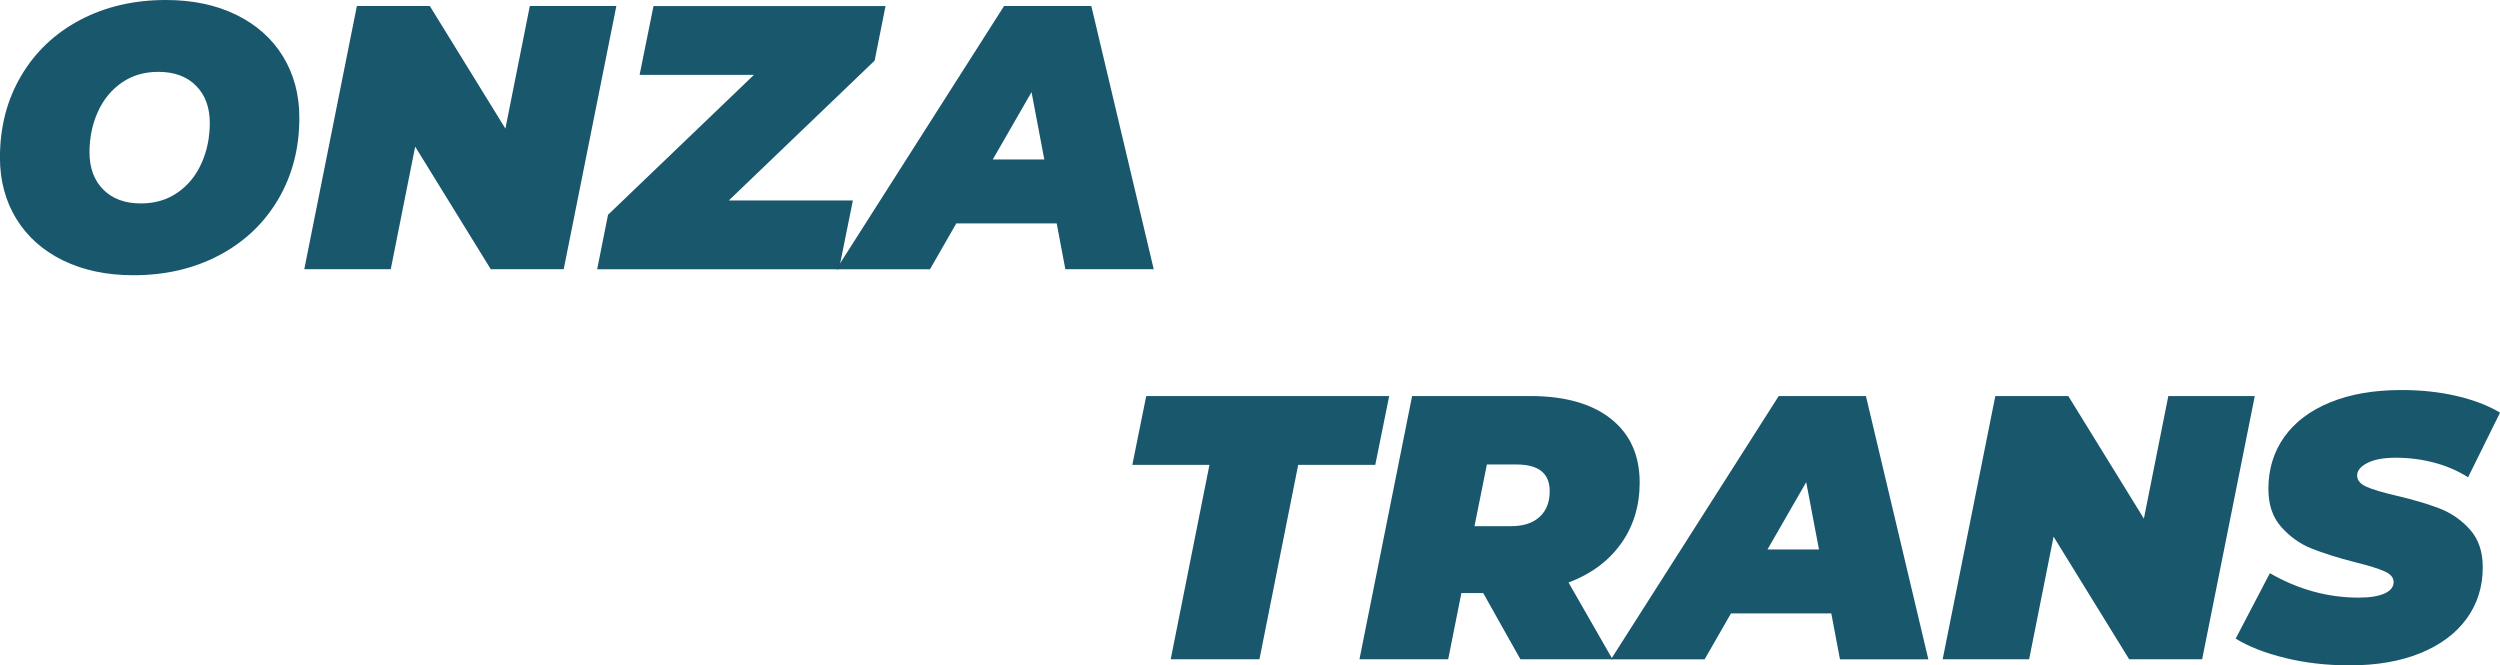
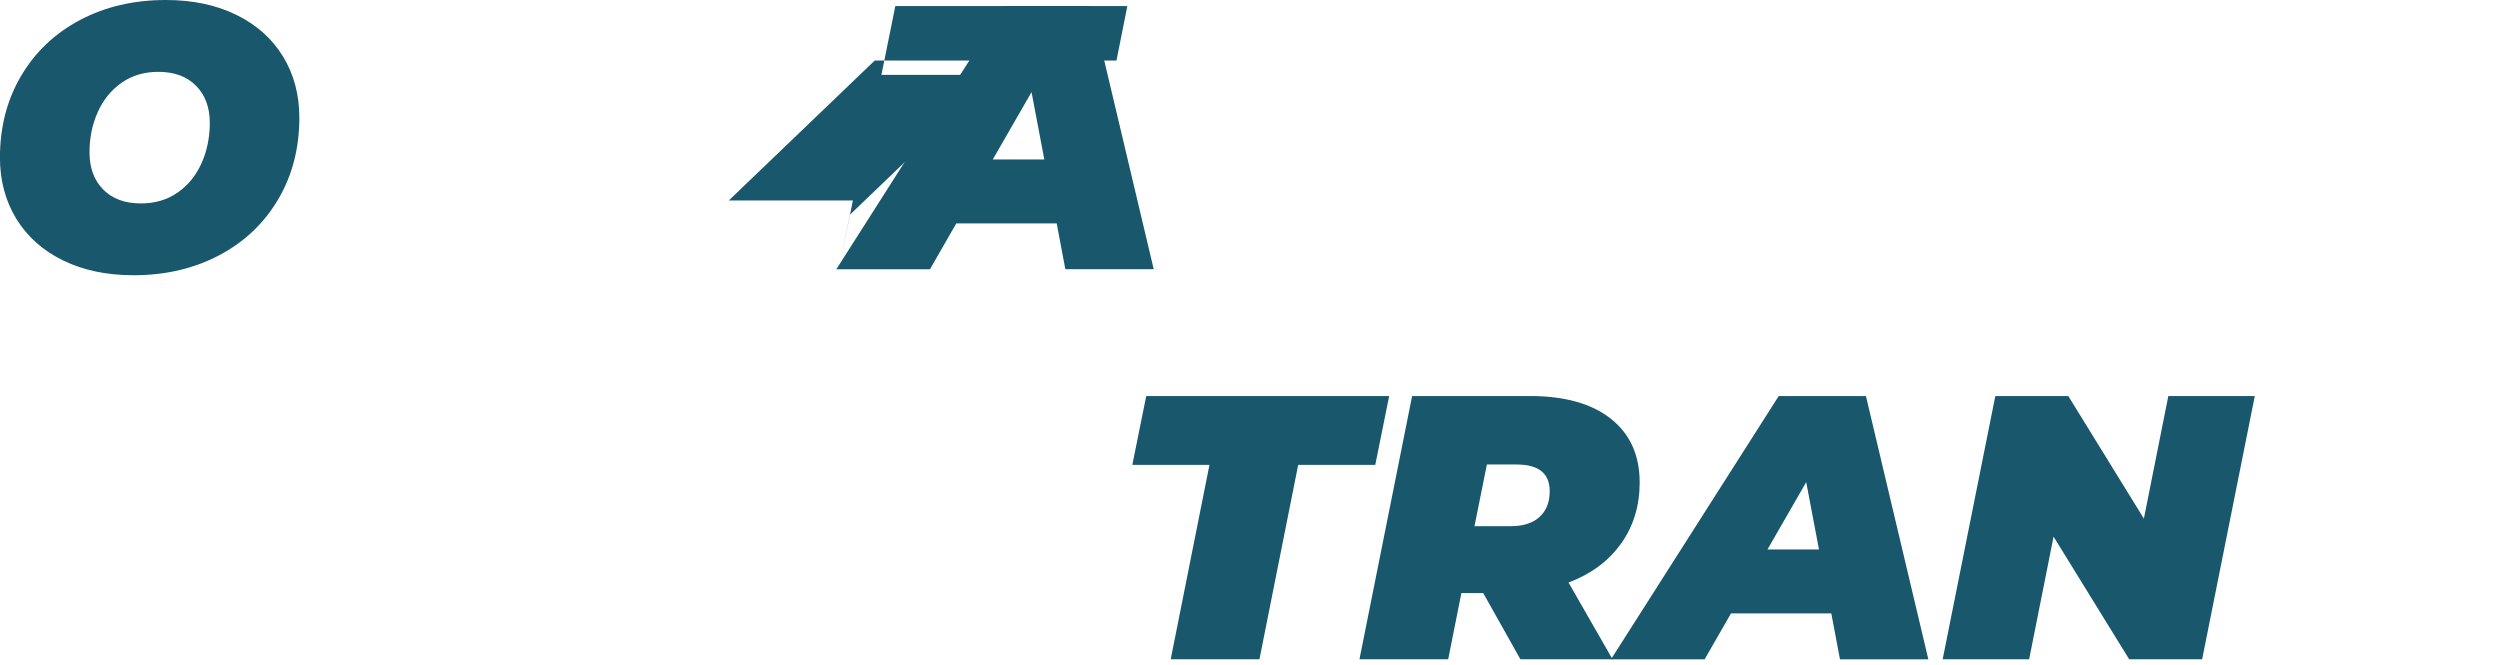
<svg xmlns="http://www.w3.org/2000/svg" id="Vrstva_2" viewBox="0 0 487.14 129.64">
  <defs>
    <style>.cls-1{fill:#18576c;stroke-width:0px;}</style>
  </defs>
  <g id="Vrstva_1-2">
    <path class="cls-1" d="M12.27,50.74c-3.93-1.93-6.96-4.63-9.09-8.1-2.12-3.47-3.19-7.45-3.19-11.94,0-5.96,1.38-11.27,4.14-15.94,2.76-4.66,6.59-8.29,11.5-10.88C20.55,1.29,26.11,0,32.31,0c5.23,0,9.81.97,13.74,2.89,3.93,1.93,6.96,4.63,9.09,8.1,2.12,3.47,3.19,7.45,3.19,11.94,0,5.96-1.38,11.27-4.14,15.94-2.76,4.67-6.59,8.29-11.5,10.88-4.91,2.59-10.47,3.88-16.67,3.88-5.23,0-9.81-.97-13.74-2.89ZM34.62,37.52c2.03-1.42,3.58-3.32,4.65-5.72,1.07-2.39,1.61-5.01,1.61-7.84,0-3.03-.89-5.45-2.68-7.25-1.78-1.81-4.24-2.71-7.36-2.71-2.74,0-5.12.71-7.14,2.12-2.03,1.42-3.58,3.32-4.65,5.72-1.08,2.39-1.61,5.01-1.61,7.84,0,3.03.89,5.45,2.67,7.25,1.78,1.81,4.24,2.71,7.36,2.71,2.74,0,5.12-.71,7.14-2.12Z" />
-     <path class="cls-1" d="M120.1,1.17l-10.26,51.29h-14.21l-14.73-23.89-4.76,23.89h-16.85L69.54,1.17h14.21l14.73,23.89,4.76-23.89h16.85Z" />
-     <path class="cls-1" d="M170.44,11.8l-28.43,27.26h24.18l-2.71,13.41h-47.12l2.12-10.62,28.43-27.26h-22.28l2.71-13.41h45.21l-2.12,10.62Z" />
+     <path class="cls-1" d="M170.44,11.8l-28.43,27.26h24.18l-2.71,13.41l2.12-10.62,28.43-27.26h-22.28l2.71-13.41h45.21l-2.12,10.62Z" />
    <path class="cls-1" d="M205.9,43.53h-19.56l-5.13,8.94h-18.25L195.65,1.17h17l12.16,51.29h-17.22l-1.69-8.94ZM203.49,31.07l-2.49-13.12-7.55,13.12h10.04Z" />
    <path class="cls-1" d="M235.66,90.58h-15.02l2.71-13.41h47.34l-2.71,13.41h-15.02l-7.55,37.88h-17.29l7.55-37.88Z" />
    <path class="cls-1" d="M315.86,105.93c-2.42,3.4-5.83,5.92-10.22,7.58l8.57,14.95h-17.95l-7.25-12.9h-4.25l-2.57,12.9h-17.29l10.26-51.29h23.01c6.74,0,11.98,1.48,15.72,4.43,3.74,2.96,5.61,7.1,5.61,12.42,0,4.54-1.21,8.51-3.63,11.91ZM295.52,90.51h-5.79l-2.42,12.02h7.11c2.39,0,4.25-.6,5.57-1.8,1.32-1.2,1.98-2.87,1.98-5.02,0-3.47-2.15-5.2-6.45-5.2Z" />
    <path class="cls-1" d="M356.85,119.53h-19.56l-5.13,8.94h-18.25l32.68-51.29h17l12.16,51.29h-17.22l-1.69-8.94ZM354.44,107.07l-2.49-13.12-7.55,13.12h10.04Z" />
    <path class="cls-1" d="M439.36,77.17l-10.26,51.29h-14.22l-14.73-23.89-4.76,23.89h-16.85l10.26-51.29h14.22l14.73,23.89,4.76-23.89h16.85Z" />
-     <path class="cls-1" d="M445.3,128.21c-3.91-.95-7.13-2.21-9.67-3.77l6.67-12.75c5.52,3.18,11.29,4.76,17.29,4.76,2.2,0,3.88-.27,5.06-.81,1.17-.54,1.76-1.27,1.76-2.2s-.6-1.59-1.79-2.12c-1.2-.54-3.09-1.12-5.68-1.76-3.42-.88-6.25-1.77-8.5-2.67s-4.21-2.29-5.9-4.18c-1.69-1.88-2.53-4.36-2.53-7.44,0-3.86,1.04-7.24,3.11-10.15,2.08-2.91,5.07-5.15,8.98-6.74,3.91-1.59,8.52-2.38,13.85-2.38,3.81,0,7.36.38,10.66,1.14,3.3.76,6.14,1.84,8.54,3.26l-6.23,12.6c-2-1.27-4.21-2.22-6.63-2.86s-4.9-.95-7.44-.95c-2.39,0-4.25.34-5.57,1.03-1.32.68-1.98,1.49-1.98,2.42s.6,1.66,1.8,2.2c1.2.54,3.16,1.12,5.9,1.76,3.32.78,6.12,1.61,8.39,2.49s4.24,2.25,5.9,4.1c1.66,1.86,2.49,4.3,2.49,7.33,0,3.81-1.05,7.16-3.15,10.04-2.1,2.88-5.11,5.12-9.01,6.71-3.91,1.59-8.5,2.38-13.78,2.38-4.45,0-8.62-.48-12.53-1.43Z" />
  </g>
</svg>